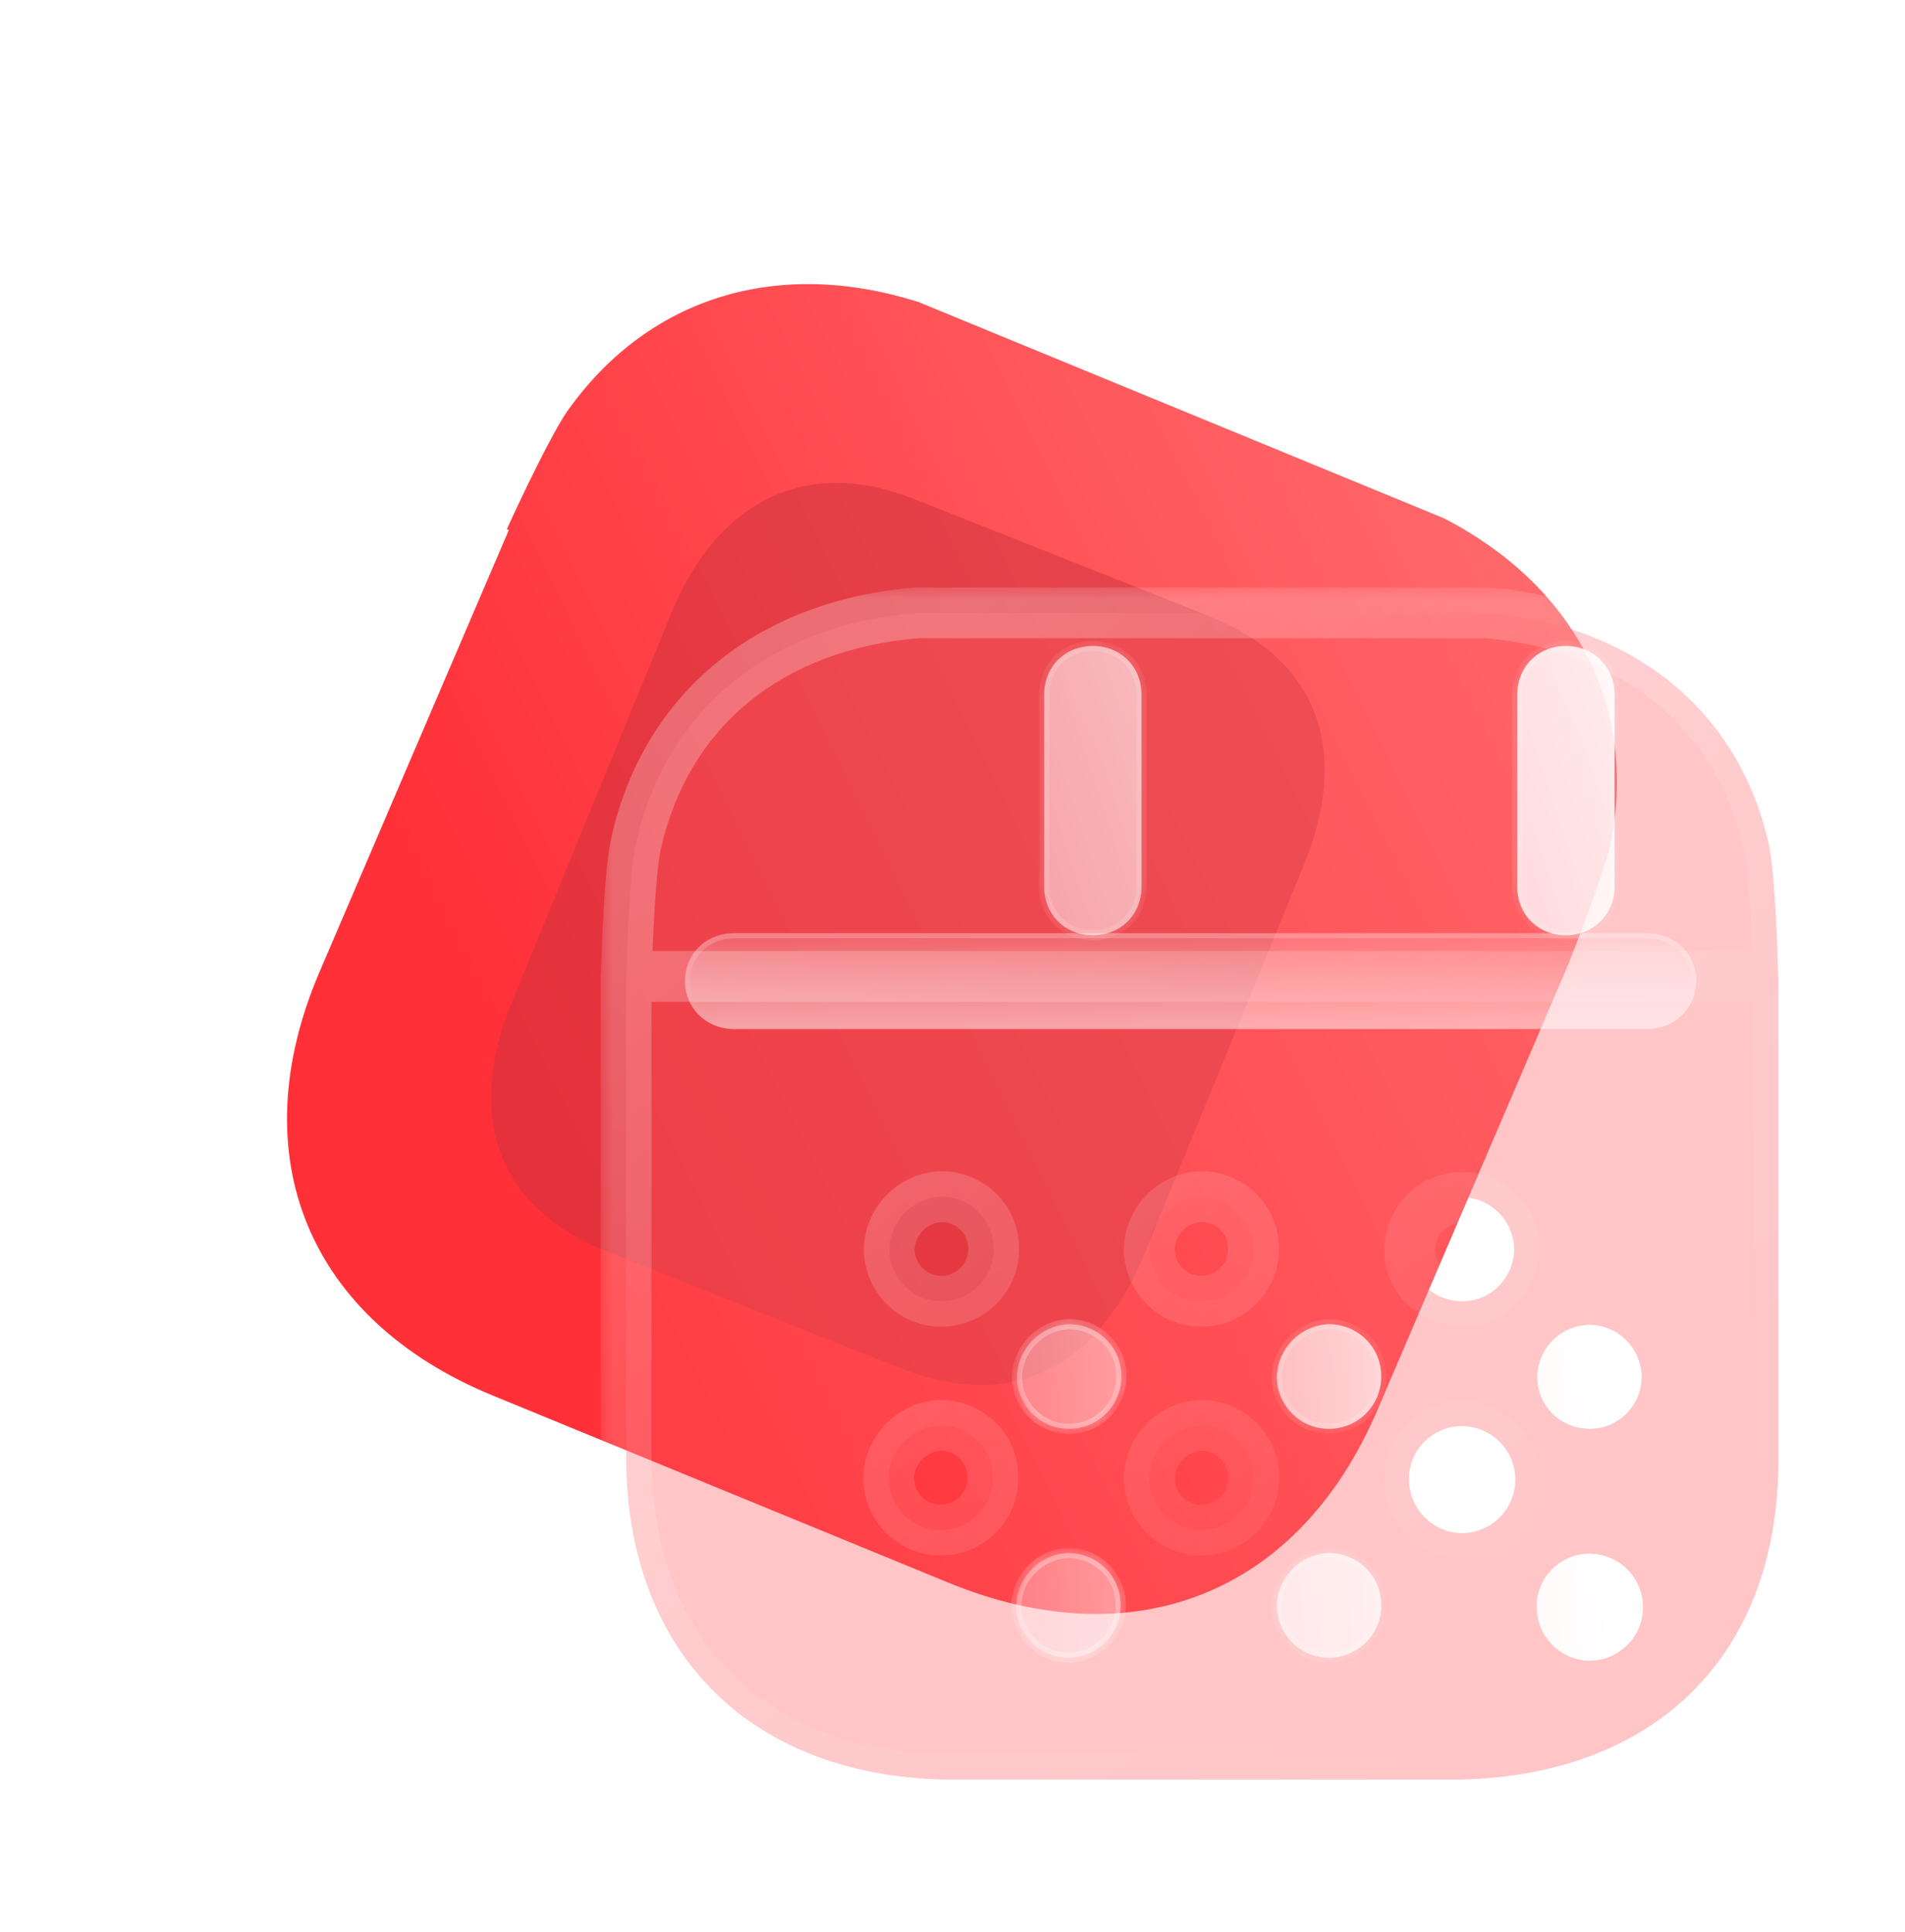
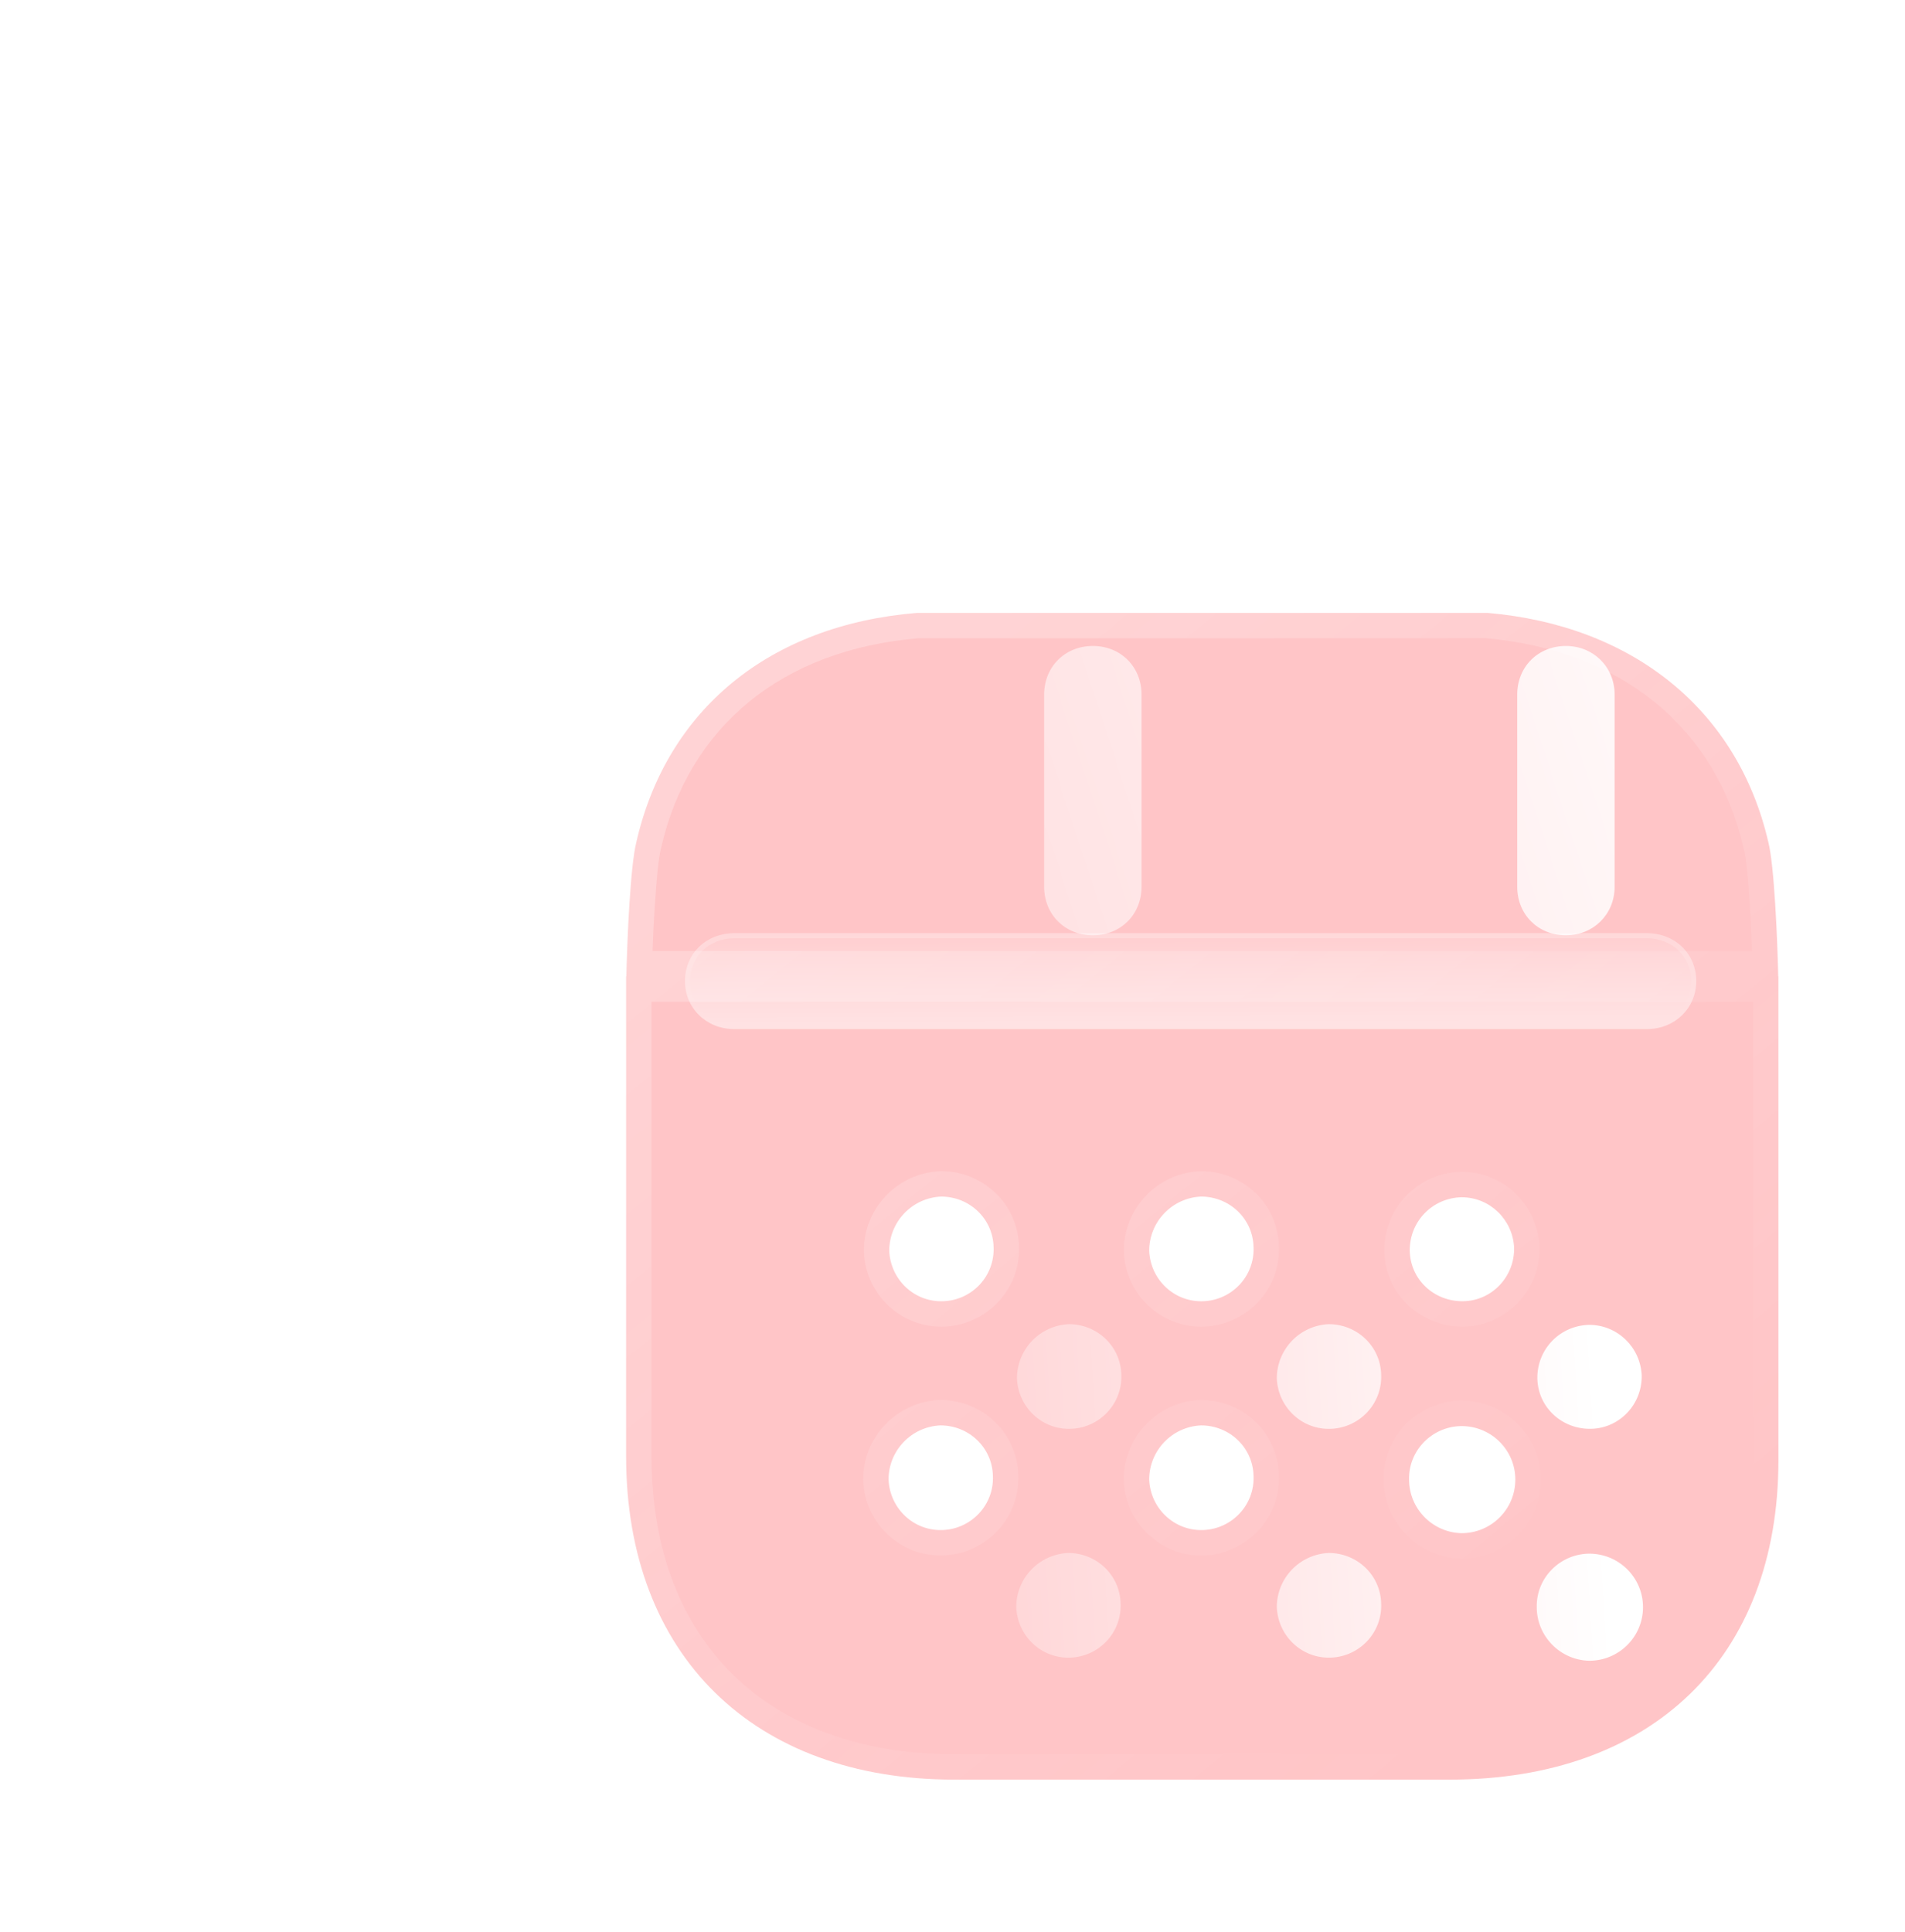
<svg xmlns="http://www.w3.org/2000/svg" width="72" height="73" viewBox="0 0 72 73" fill="none">
-   <path fill-rule="evenodd" clip-rule="evenodd" d="M21.512 15.44C20.95 16.184 19.739 18.714 19.156 19.999L19.231 20.03L12.077 36.727C9.087 43.704 11.661 49.877 18.626 52.737L35.83 59.801C42.861 62.689 49.081 60.232 52.051 53.301L59.312 36.357L59.307 36.355C59.847 35.003 60.781 32.516 60.917 31.657C61.835 26.603 59.478 22.126 54.582 19.589L34.726 11.418C29.416 9.729 24.561 11.214 21.512 15.44Z" fill="url(#paint0_linear_2672_10306)" />
  <g opacity="0.5" filter="url(#filter0_f_2672_10306)">
-     <path d="M45.705 23.286L34.57 18.862C30.531 17.257 27.142 18.852 25.365 23.187L19.346 37.867C17.54 42.273 18.878 45.68 22.917 47.285L34.052 51.709C38.156 53.34 41.455 51.775 43.261 47.37L49.28 32.689C51.057 28.355 49.809 24.917 45.705 23.286Z" fill="#CC313E" />
-   </g>
+     </g>
  <g filter="url(#filter1_b_2672_10306)">
    <mask id="path-3-outside-1_2672_10306" maskUnits="userSpaceOnUse" x="22.664" y="22.16" width="46" height="47" fill="black">
      <rect fill="white" x="22.664" y="22.16" width="46" height="47" />
      <path fill-rule="evenodd" clip-rule="evenodd" d="M24.049 31.83C23.824 32.723 23.704 35.498 23.673 36.896H67.209C67.178 35.496 67.058 32.699 66.836 31.83C65.689 26.852 61.745 23.638 56.223 23.16H34.662C29.092 23.614 25.196 26.806 24.049 31.83ZM23.664 36.897V55.031C23.664 62.557 28.493 67.25 36.07 67.25H54.786C62.436 67.25 67.216 62.653 67.216 55.176V36.897H23.664ZM33.609 47.268C33.657 48.361 34.565 49.221 35.665 49.171C36.74 49.126 37.601 48.221 37.553 47.123C37.529 46.053 36.645 45.217 35.569 45.217C34.47 45.267 33.609 46.172 33.609 47.268ZM43.434 47.268C43.482 48.361 44.39 49.221 45.49 49.171C46.565 49.126 47.426 48.221 47.378 47.123C47.354 46.053 46.47 45.217 45.394 45.217C44.295 45.267 43.434 46.172 43.434 47.268ZM53.256 55.912C53.256 57.008 54.14 57.913 55.24 57.937C56.363 57.937 57.272 57.032 57.272 55.912C57.272 54.795 56.363 53.89 55.24 53.89H55.216C54.116 53.913 53.232 54.816 53.256 55.912ZM45.49 57.818C44.39 57.867 43.482 57.008 43.434 55.912C43.434 54.816 44.295 53.913 45.394 53.864C46.47 53.864 47.354 54.7 47.378 55.771C47.426 56.867 46.565 57.772 45.49 57.818ZM35.639 57.818C34.539 57.867 33.631 57.008 33.583 55.912C33.583 54.816 34.443 53.913 35.543 53.864C36.619 53.864 37.503 54.7 37.527 55.771C37.575 56.867 36.714 57.772 35.639 57.818ZM55.242 45.243C54.142 45.267 53.282 46.148 53.282 47.244V47.268C53.306 48.361 54.214 49.195 55.313 49.171C56.389 49.15 57.249 48.244 57.226 47.149C57.178 46.098 56.317 45.243 55.242 45.243Z" />
    </mask>
    <path fill-rule="evenodd" clip-rule="evenodd" d="M24.049 31.83C23.824 32.723 23.704 35.498 23.673 36.896H67.209C67.178 35.496 67.058 32.699 66.836 31.83C65.689 26.852 61.745 23.638 56.223 23.16H34.662C29.092 23.614 25.196 26.806 24.049 31.83ZM23.664 36.897V55.031C23.664 62.557 28.493 67.25 36.07 67.25H54.786C62.436 67.25 67.216 62.653 67.216 55.176V36.897H23.664ZM33.609 47.268C33.657 48.361 34.565 49.221 35.665 49.171C36.74 49.126 37.601 48.221 37.553 47.123C37.529 46.053 36.645 45.217 35.569 45.217C34.47 45.267 33.609 46.172 33.609 47.268ZM43.434 47.268C43.482 48.361 44.39 49.221 45.49 49.171C46.565 49.126 47.426 48.221 47.378 47.123C47.354 46.053 46.47 45.217 45.394 45.217C44.295 45.267 43.434 46.172 43.434 47.268ZM53.256 55.912C53.256 57.008 54.14 57.913 55.24 57.937C56.363 57.937 57.272 57.032 57.272 55.912C57.272 54.795 56.363 53.89 55.24 53.89H55.216C54.116 53.913 53.232 54.816 53.256 55.912ZM45.49 57.818C44.39 57.867 43.482 57.008 43.434 55.912C43.434 54.816 44.295 53.913 45.394 53.864C46.47 53.864 47.354 54.7 47.378 55.771C47.426 56.867 46.565 57.772 45.49 57.818ZM35.639 57.818C34.539 57.867 33.631 57.008 33.583 55.912C33.583 54.816 34.443 53.913 35.543 53.864C36.619 53.864 37.503 54.7 37.527 55.771C37.575 56.867 36.714 57.772 35.639 57.818ZM55.242 45.243C54.142 45.267 53.282 46.148 53.282 47.244V47.268C53.306 48.361 54.214 49.195 55.313 49.171C56.389 49.15 57.249 48.244 57.226 47.149C57.178 46.098 56.317 45.243 55.242 45.243Z" fill="#FF5B5E" fill-opacity="0.35" />
    <path d="M23.673 36.896L22.714 36.875C22.708 37.133 22.806 37.383 22.987 37.568C23.168 37.752 23.415 37.856 23.673 37.856V36.896ZM24.049 31.83L24.98 32.064C24.981 32.057 24.983 32.05 24.985 32.044L24.049 31.83ZM67.209 36.896V37.856C67.467 37.856 67.715 37.752 67.895 37.568C68.076 37.383 68.174 37.133 68.169 36.875L67.209 36.896ZM66.836 31.83L65.9 32.045C65.902 32.053 65.904 32.06 65.906 32.068L66.836 31.83ZM56.223 23.16L56.306 22.203C56.278 22.201 56.251 22.2 56.223 22.2V23.16ZM34.662 23.16V22.2C34.636 22.2 34.61 22.201 34.584 22.203L34.662 23.16ZM23.664 36.897V35.937C23.134 35.937 22.704 36.367 22.704 36.897H23.664ZM67.216 36.897H68.176C68.176 36.367 67.746 35.937 67.216 35.937V36.897ZM35.665 49.171L35.624 48.212L35.621 48.212L35.665 49.171ZM33.609 47.268H32.649C32.649 47.282 32.649 47.296 32.65 47.31L33.609 47.268ZM37.553 47.123L36.593 47.144C36.593 47.151 36.594 47.157 36.594 47.164L37.553 47.123ZM35.569 45.217V44.257C35.555 44.257 35.54 44.257 35.526 44.258L35.569 45.217ZM45.49 49.171L45.449 48.212L45.446 48.212L45.49 49.171ZM43.434 47.268H42.474C42.474 47.282 42.474 47.296 42.475 47.31L43.434 47.268ZM47.378 47.123L46.418 47.144C46.419 47.151 46.419 47.157 46.419 47.164L47.378 47.123ZM45.394 45.217V44.257C45.38 44.257 45.365 44.257 45.35 44.258L45.394 45.217ZM55.24 57.937L55.219 58.896C55.226 58.897 55.233 58.897 55.24 58.897V57.937ZM53.256 55.912H54.216C54.216 55.905 54.216 55.898 54.216 55.891L53.256 55.912ZM55.216 53.89V52.93C55.209 52.93 55.202 52.93 55.195 52.93L55.216 53.89ZM43.434 55.912H42.474C42.474 55.926 42.474 55.94 42.475 55.954L43.434 55.912ZM45.49 57.818L45.449 56.858L45.446 56.858L45.49 57.818ZM45.394 53.864V52.904C45.38 52.904 45.365 52.904 45.35 52.904L45.394 53.864ZM47.378 55.771L46.418 55.793C46.419 55.8 46.419 55.806 46.419 55.813L47.378 55.771ZM33.583 55.912H32.623C32.623 55.926 32.623 55.94 32.624 55.954L33.583 55.912ZM35.639 57.818L35.598 56.858L35.595 56.858L35.639 57.818ZM35.543 53.864V52.904C35.528 52.904 35.514 52.904 35.499 52.904L35.543 53.864ZM37.527 55.771L36.567 55.793C36.567 55.8 36.568 55.806 36.568 55.813L37.527 55.771ZM55.242 45.243V44.283C55.235 44.283 55.228 44.283 55.221 44.283L55.242 45.243ZM53.282 47.268H52.322C52.322 47.275 52.322 47.282 52.322 47.289L53.282 47.268ZM55.313 49.171L55.294 48.211L55.293 48.211L55.313 49.171ZM57.226 47.149L58.185 47.128C58.185 47.12 58.185 47.113 58.185 47.105L57.226 47.149ZM24.633 36.918C24.648 36.229 24.686 35.199 24.747 34.234C24.81 33.233 24.893 32.409 24.98 32.064L23.118 31.596C22.98 32.144 22.891 33.154 22.83 34.113C22.767 35.109 22.729 36.166 22.714 36.875L24.633 36.918ZM67.209 35.936H23.673V37.856H67.209V35.936ZM65.906 32.068C65.99 32.398 66.073 33.218 66.136 34.224C66.197 35.191 66.234 36.227 66.249 36.918L68.169 36.875C68.153 36.165 68.115 35.102 68.052 34.104C67.992 33.144 67.904 32.131 67.766 31.592L65.906 32.068ZM56.14 24.116C61.296 24.563 64.857 27.519 65.9 32.045L67.772 31.614C66.52 26.184 62.193 22.714 56.306 22.203L56.14 24.116ZM34.662 24.119H56.223V22.2H34.662V24.119ZM24.985 32.044C26.029 27.472 29.542 24.541 34.74 24.116L34.584 22.203C28.643 22.688 24.363 26.141 23.113 31.616L24.985 32.044ZM24.624 55.031V36.897H22.704V55.031H24.624ZM36.07 66.29C32.481 66.29 29.639 65.182 27.698 63.278C25.759 61.375 24.624 58.584 24.624 55.031H22.704C22.704 59.004 23.983 62.322 26.353 64.648C28.721 66.972 32.082 68.21 36.07 68.21V66.29ZM54.786 66.29H36.07V68.21H54.786V66.29ZM66.256 55.176C66.256 58.705 65.133 61.456 63.202 63.327C61.267 65.201 58.419 66.29 54.786 66.29V68.21C58.803 68.21 62.17 67 64.538 64.706C66.909 62.409 68.176 59.124 68.176 55.176H66.256ZM66.256 36.897V55.176H68.176V36.897H66.256ZM23.664 37.857H67.216V35.937H23.664V37.857ZM35.621 48.212C35.069 48.237 34.593 47.806 34.568 47.226L32.65 47.31C32.72 48.916 34.061 50.205 35.708 50.13L35.621 48.212ZM36.594 47.164C36.618 47.72 36.182 48.188 35.624 48.212L35.705 50.13C37.298 50.063 38.584 48.721 38.512 47.081L36.594 47.164ZM35.569 46.177C36.144 46.177 36.582 46.617 36.593 47.144L38.513 47.101C38.477 45.49 37.146 44.257 35.569 44.257V46.177ZM34.569 47.268C34.569 46.684 35.027 46.203 35.613 46.176L35.526 44.258C33.912 44.331 32.649 45.66 32.649 47.268H34.569ZM45.446 48.212C44.894 48.237 44.419 47.806 44.393 47.226L42.475 47.31C42.545 48.916 43.886 50.205 45.533 50.13L45.446 48.212ZM46.419 47.164C46.443 47.72 46.007 48.188 45.449 48.212L45.53 50.13C47.123 50.063 48.409 48.721 48.337 47.081L46.419 47.164ZM45.394 46.177C45.968 46.177 46.407 46.617 46.418 47.144L48.338 47.101C48.302 45.49 46.971 44.257 45.394 44.257V46.177ZM44.394 47.268C44.394 46.684 44.852 46.203 45.438 46.176L45.35 44.258C43.737 44.331 42.474 45.66 42.474 47.268H44.394ZM55.261 56.977C54.682 56.964 54.216 56.485 54.216 55.912H52.296C52.296 57.53 53.598 58.861 55.219 58.896L55.261 56.977ZM56.312 55.912C56.312 56.498 55.836 56.977 55.24 56.977V58.897C56.89 58.897 58.232 57.565 58.232 55.912H56.312ZM55.24 54.85C55.837 54.85 56.312 55.329 56.312 55.912H58.232C58.232 54.261 56.889 52.93 55.24 52.93V54.85ZM55.216 54.85H55.24V52.93H55.216V54.85ZM54.216 55.891C54.203 55.34 54.653 54.862 55.237 54.849L55.195 52.93C53.58 52.965 52.26 54.293 52.296 55.933L54.216 55.891ZM42.475 55.954C42.545 57.562 43.886 58.852 45.533 58.776L45.446 56.858C44.895 56.884 44.419 56.453 44.393 55.87L42.475 55.954ZM45.35 52.904C43.738 52.978 42.474 54.303 42.474 55.912H44.394C44.394 55.33 44.851 54.849 45.438 54.822L45.35 52.904ZM48.338 55.75C48.302 54.137 46.972 52.904 45.394 52.904V54.824C45.968 54.824 46.407 55.262 46.418 55.793L48.338 55.75ZM45.53 58.777C47.123 58.71 48.409 57.369 48.337 55.73L46.419 55.813C46.443 56.365 46.008 56.835 45.449 56.858L45.53 58.777ZM32.624 55.954C32.694 57.562 34.034 58.852 35.682 58.776L35.595 56.858C35.044 56.884 34.567 56.453 34.542 55.87L32.624 55.954ZM35.499 52.904C33.887 52.978 32.623 54.303 32.623 55.912H34.543C34.543 55.33 34.999 54.849 35.587 54.822L35.499 52.904ZM38.487 55.75C38.451 54.137 37.121 52.904 35.543 52.904V54.824C36.117 54.824 36.555 55.262 36.567 55.793L38.487 55.75ZM35.679 58.777C37.272 58.71 38.557 57.369 38.486 55.73L36.568 55.813C36.592 56.365 36.157 56.835 35.598 56.858L35.679 58.777ZM54.242 47.244C54.242 46.67 54.685 46.215 55.262 46.203L55.221 44.283C53.599 44.319 52.322 45.626 52.322 47.244H54.242ZM54.242 47.268V47.244H52.322V47.268H54.242ZM55.293 48.211C54.697 48.224 54.253 47.785 54.241 47.247L52.322 47.289C52.358 48.937 53.73 50.166 55.334 50.131L55.293 48.211ZM56.266 47.17C56.278 47.746 55.828 48.201 55.294 48.211L55.333 50.131C56.95 50.099 58.221 48.743 58.185 47.128L56.266 47.17ZM55.242 46.203C55.79 46.203 56.242 46.641 56.267 47.192L58.185 47.105C58.114 45.556 56.844 44.283 55.242 44.283V46.203Z" fill="url(#paint1_linear_2672_10306)" mask="url(#path-3-outside-1_2672_10306)" />
  </g>
  <g filter="url(#filter2_bd_2672_10306)">
    <mask id="path-5-inside-2_2672_10306" fill="white">
-       <path fill-rule="evenodd" clip-rule="evenodd" d="M38.345 28.71C38.345 29.76 37.556 30.544 36.505 30.544C35.453 30.544 34.664 29.76 34.664 28.71V21.447C34.664 20.396 35.453 19.61 36.505 19.61C37.556 19.61 38.345 20.396 38.345 21.447V28.71ZM56.225 28.71C56.225 29.76 55.413 30.544 54.385 30.544C53.333 30.544 52.544 29.76 52.544 28.71V21.447C52.544 20.396 53.333 19.61 54.385 19.61C55.413 19.61 56.225 20.396 56.225 21.447V28.71Z" />
-     </mask>
+       </mask>
    <path fill-rule="evenodd" clip-rule="evenodd" d="M38.345 28.71C38.345 29.76 37.556 30.544 36.505 30.544C35.453 30.544 34.664 29.76 34.664 28.71V21.447C34.664 20.396 35.453 19.61 36.505 19.61C37.556 19.61 38.345 20.396 38.345 21.447V28.71ZM56.225 28.71C56.225 29.76 55.413 30.544 54.385 30.544C53.333 30.544 52.544 29.76 52.544 28.71V21.447C52.544 20.396 53.333 19.61 54.385 19.61C55.413 19.61 56.225 20.396 56.225 21.447V28.71Z" fill="url(#paint2_linear_2672_10306)" />
    <path d="M36.505 30.736C37.662 30.736 38.537 29.867 38.537 28.71H38.153C38.153 29.653 37.451 30.352 36.505 30.352V30.736ZM34.472 28.71C34.472 29.867 35.348 30.736 36.505 30.736V30.352C35.558 30.352 34.856 29.653 34.856 28.71H34.472ZM34.472 21.447V28.71H34.856V21.447H34.472ZM36.505 19.419C35.347 19.419 34.472 20.29 34.472 21.447H34.856C34.856 20.503 35.558 19.802 36.505 19.802V19.419ZM38.537 21.447C38.537 20.29 37.662 19.419 36.505 19.419V19.802C37.451 19.802 38.153 20.503 38.153 21.447H38.537ZM38.537 28.71V21.447H38.153V28.71H38.537ZM54.385 30.736C55.516 30.736 56.417 29.869 56.417 28.71H56.033C56.033 29.651 55.309 30.352 54.385 30.352V30.736ZM52.352 28.71C52.352 29.867 53.228 30.736 54.385 30.736V30.352C53.438 30.352 52.736 29.653 52.736 28.71H52.352ZM52.352 21.447V28.71H52.736V21.447H52.352ZM54.385 19.419C53.227 19.419 52.352 20.29 52.352 21.447H52.736C52.736 20.503 53.438 19.802 54.385 19.802V19.419ZM56.417 21.447C56.417 20.288 55.516 19.419 54.385 19.419V19.802C55.309 19.802 56.033 20.505 56.033 21.447H56.417ZM56.417 28.71V21.447H56.033V28.71H56.417Z" fill="url(#paint3_linear_2672_10306)" mask="url(#path-5-inside-2_2672_10306)" />
  </g>
  <g filter="url(#filter3_bd_2672_10306)">
    <mask id="path-7-inside-3_2672_10306" fill="white">
-       <path fill-rule="evenodd" clip-rule="evenodd" d="M33.636 47.289C33.683 48.383 34.592 49.243 35.691 49.193C36.767 49.147 37.627 48.242 37.58 47.144C37.556 46.075 36.671 45.239 35.596 45.239C34.496 45.289 33.636 46.194 33.636 47.289ZM43.457 47.289C43.505 48.383 44.413 49.243 45.513 49.193C46.588 49.147 47.449 48.242 47.401 47.144C47.377 46.075 46.493 45.239 45.417 45.239C44.317 45.289 43.457 46.194 43.457 47.289ZM53.282 55.933C53.282 57.029 54.167 57.934 55.266 57.958C56.39 57.958 57.298 57.053 57.298 55.933C57.298 54.816 56.39 53.911 55.266 53.911H55.242C54.143 53.935 53.258 54.838 53.282 55.933ZM45.513 57.839C44.413 57.889 43.505 57.029 43.457 55.934C43.457 54.838 44.317 53.935 45.417 53.885C46.493 53.885 47.377 54.721 47.401 55.793C47.449 56.889 46.588 57.794 45.513 57.839ZM35.665 57.839C34.566 57.889 33.657 57.029 33.609 55.934C33.609 54.838 34.47 53.935 35.569 53.885C36.645 53.885 37.529 54.721 37.553 55.793C37.601 56.889 36.741 57.794 35.665 57.839ZM55.264 45.265C54.165 45.289 53.304 46.17 53.304 47.266V47.289C53.328 48.383 54.237 49.217 55.336 49.193C56.412 49.171 57.272 48.266 57.248 47.17C57.201 46.12 56.34 45.265 55.264 45.265Z" />
-     </mask>
+       </mask>
    <path fill-rule="evenodd" clip-rule="evenodd" d="M33.636 47.289C33.683 48.383 34.592 49.243 35.691 49.193C36.767 49.147 37.627 48.242 37.58 47.144C37.556 46.075 36.671 45.239 35.596 45.239C34.496 45.289 33.636 46.194 33.636 47.289ZM43.457 47.289C43.505 48.383 44.413 49.243 45.513 49.193C46.588 49.147 47.449 48.242 47.401 47.144C47.377 46.075 46.493 45.239 45.417 45.239C44.317 45.289 43.457 46.194 43.457 47.289ZM53.282 55.933C53.282 57.029 54.167 57.934 55.266 57.958C56.39 57.958 57.298 57.053 57.298 55.933C57.298 54.816 56.39 53.911 55.266 53.911H55.242C54.143 53.935 53.258 54.838 53.282 55.933ZM45.513 57.839C44.413 57.889 43.505 57.029 43.457 55.934C43.457 54.838 44.317 53.935 45.417 53.885C46.493 53.885 47.377 54.721 47.401 55.793C47.449 56.889 46.588 57.794 45.513 57.839ZM35.665 57.839C34.566 57.889 33.657 57.029 33.609 55.934C33.609 54.838 34.47 53.935 35.569 53.885C36.645 53.885 37.529 54.721 37.553 55.793C37.601 56.889 36.741 57.794 35.665 57.839ZM55.264 45.265C54.165 45.289 53.304 46.17 53.304 47.266V47.289C53.328 48.383 54.237 49.217 55.336 49.193C56.412 49.171 57.272 48.266 57.248 47.17C57.201 46.12 56.34 45.265 55.264 45.265Z" fill="url(#paint4_linear_2672_10306)" />
-     <path d="M35.691 49.193L35.683 49.001L35.683 49.001L35.691 49.193ZM33.636 47.289H33.443L33.444 47.298L33.636 47.289ZM37.58 47.144L37.388 47.148L37.388 47.153L37.58 47.144ZM35.596 45.239V45.046L35.587 45.047L35.596 45.239ZM45.513 49.193L45.505 49.001L45.504 49.001L45.513 49.193ZM43.457 47.289H43.265L43.265 47.298L43.457 47.289ZM47.401 47.144L47.209 47.148L47.209 47.153L47.401 47.144ZM45.417 45.239V45.046L45.408 45.047L45.417 45.239ZM55.266 57.958L55.262 58.15H55.266V57.958ZM53.282 55.933H53.474L53.474 55.929L53.282 55.933ZM55.242 53.911V53.719L55.238 53.719L55.242 53.911ZM43.457 55.934H43.265L43.265 55.942L43.457 55.934ZM45.513 57.839L45.505 57.647L45.504 57.647L45.513 57.839ZM45.417 53.885V53.693L45.408 53.693L45.417 53.885ZM47.401 55.793L47.209 55.797L47.209 55.801L47.401 55.793ZM33.609 55.934H33.417L33.418 55.942L33.609 55.934ZM35.665 57.839L35.657 57.647L35.656 57.647L35.665 57.839ZM35.569 53.885V53.693L35.561 53.693L35.569 53.885ZM37.553 55.793L37.361 55.797L37.362 55.801L37.553 55.793ZM55.264 45.265V45.073L55.26 45.073L55.264 45.265ZM53.304 47.289H53.112L53.112 47.294L53.304 47.289ZM55.336 49.193L55.332 49.001L55.332 49.001L55.336 49.193ZM57.248 47.17L57.441 47.166L57.44 47.162L57.248 47.17ZM35.683 49.001C34.693 49.046 33.871 48.272 33.827 47.281L33.444 47.298C33.496 48.494 34.491 49.439 35.7 49.384L35.683 49.001ZM37.388 47.153C37.431 48.142 36.655 48.96 35.683 49.001L35.699 49.384C36.879 49.335 37.824 48.342 37.772 47.136L37.388 47.153ZM35.596 45.431C36.571 45.431 37.366 46.187 37.388 47.148L37.772 47.14C37.745 45.962 36.772 45.047 35.596 45.047V45.431ZM33.828 47.289C33.828 46.296 34.608 45.476 35.604 45.43L35.587 45.047C34.385 45.102 33.444 46.091 33.444 47.289H33.828ZM45.504 49.001C44.514 49.046 43.692 48.272 43.649 47.281L43.265 47.298C43.317 48.494 44.312 49.439 45.521 49.384L45.504 49.001ZM47.209 47.153C47.252 48.142 46.477 48.96 45.505 49.001L45.521 49.384C46.7 49.335 47.645 48.342 47.593 47.136L47.209 47.153ZM45.417 45.431C46.392 45.431 47.188 46.187 47.209 47.148L47.593 47.14C47.567 45.962 46.593 45.047 45.417 45.047V45.431ZM43.649 47.289C43.649 46.296 44.429 45.476 45.426 45.43L45.408 45.047C44.206 45.102 43.265 46.091 43.265 47.289H43.649ZM55.27 57.766C54.275 57.745 53.474 56.925 53.474 55.933H53.09C53.09 57.134 54.058 58.124 55.262 58.15L55.27 57.766ZM57.106 55.933C57.106 56.946 56.284 57.766 55.266 57.766V58.15C56.495 58.15 57.49 57.16 57.49 55.933H57.106ZM55.266 54.103C56.285 54.103 57.106 54.923 57.106 55.933H57.49C57.49 54.709 56.495 53.719 55.266 53.719V54.103ZM55.242 54.103H55.266V53.719H55.242V54.103ZM53.474 55.929C53.453 54.942 54.25 54.125 55.247 54.103L55.238 53.719C54.035 53.745 53.064 54.733 53.09 55.938L53.474 55.929ZM43.265 55.942C43.317 57.14 44.312 58.086 45.521 58.031L45.504 57.647C44.514 57.692 43.692 56.919 43.649 55.925L43.265 55.942ZM45.408 53.693C44.206 53.748 43.265 54.735 43.265 55.934H43.649C43.649 54.941 44.429 54.122 45.426 54.077L45.408 53.693ZM47.593 55.789C47.567 54.609 46.593 53.693 45.417 53.693V54.077C46.392 54.077 47.188 54.834 47.209 55.797L47.593 55.789ZM45.521 58.031C46.7 57.981 47.645 56.989 47.593 55.785L47.209 55.801C47.252 56.788 46.477 57.606 45.505 57.647L45.521 58.031ZM33.418 55.942C33.47 57.14 34.465 58.086 35.674 58.031L35.656 57.647C34.666 57.692 33.844 56.919 33.801 55.925L33.418 55.942ZM35.561 53.693C34.359 53.748 33.417 54.735 33.417 55.934H33.801C33.801 54.941 34.581 54.122 35.578 54.077L35.561 53.693ZM37.745 55.789C37.719 54.609 36.745 53.693 35.569 53.693V54.077C36.545 54.077 37.34 54.834 37.361 55.797L37.745 55.789ZM35.673 58.031C36.852 57.981 37.798 56.989 37.745 55.785L37.362 55.801C37.405 56.788 36.629 57.606 35.657 57.647L35.673 58.031ZM53.496 47.266C53.496 46.274 54.273 45.478 55.269 45.457L55.26 45.073C54.056 45.099 53.112 46.066 53.112 47.266H53.496ZM53.496 47.289V47.266H53.112V47.289H53.496ZM55.332 49.001C54.333 49.022 53.518 48.267 53.496 47.285L53.112 47.294C53.139 48.498 54.14 49.411 55.34 49.385L55.332 49.001ZM57.056 47.175C57.078 48.166 56.3 48.981 55.332 49.001L55.34 49.385C56.524 49.361 57.467 48.366 57.44 47.166L57.056 47.175ZM55.264 45.457C56.235 45.457 57.013 46.228 57.057 47.179L57.44 47.162C57.388 46.011 56.446 45.073 55.264 45.073V45.457Z" fill="url(#paint5_linear_2672_10306)" fill-opacity="0.5" mask="url(#path-7-inside-3_2672_10306)" />
+     <path d="M35.691 49.193L35.683 49.001L35.683 49.001L35.691 49.193ZM33.636 47.289H33.443L33.444 47.298L33.636 47.289ZM37.58 47.144L37.388 47.148L37.388 47.153L37.58 47.144ZM35.596 45.239V45.046L35.587 45.047L35.596 45.239ZM45.513 49.193L45.505 49.001L45.504 49.001L45.513 49.193ZM43.457 47.289H43.265L43.265 47.298L43.457 47.289ZM47.401 47.144L47.209 47.148L47.209 47.153L47.401 47.144ZM45.417 45.239V45.046L45.408 45.047L45.417 45.239ZM55.266 57.958L55.262 58.15H55.266V57.958ZM53.282 55.933H53.474L53.474 55.929L53.282 55.933ZM55.242 53.911V53.719L55.238 53.719L55.242 53.911ZM43.457 55.934H43.265L43.265 55.942L43.457 55.934ZM45.513 57.839L45.505 57.647L45.504 57.647L45.513 57.839ZM45.417 53.885V53.693L45.408 53.693L45.417 53.885ZM47.401 55.793L47.209 55.797L47.209 55.801L47.401 55.793ZM33.609 55.934H33.417L33.418 55.942L33.609 55.934ZM35.665 57.839L35.657 57.647L35.656 57.647L35.665 57.839ZM35.569 53.885V53.693L35.561 53.693L35.569 53.885ZM37.553 55.793L37.361 55.797L37.362 55.801L37.553 55.793ZM55.264 45.265V45.073L55.26 45.073L55.264 45.265ZM53.304 47.289H53.112L53.112 47.294L53.304 47.289ZM55.336 49.193L55.332 49.001L55.332 49.001L55.336 49.193ZM57.248 47.17L57.441 47.166L57.44 47.162L57.248 47.17ZM35.683 49.001C34.693 49.046 33.871 48.272 33.827 47.281L33.444 47.298C33.496 48.494 34.491 49.439 35.7 49.384L35.683 49.001ZM37.388 47.153C37.431 48.142 36.655 48.96 35.683 49.001L35.699 49.384C36.879 49.335 37.824 48.342 37.772 47.136L37.388 47.153ZM35.596 45.431C36.571 45.431 37.366 46.187 37.388 47.148L37.772 47.14C37.745 45.962 36.772 45.047 35.596 45.047V45.431ZM33.828 47.289C33.828 46.296 34.608 45.476 35.604 45.43L35.587 45.047C34.385 45.102 33.444 46.091 33.444 47.289H33.828ZM45.504 49.001C44.514 49.046 43.692 48.272 43.649 47.281L43.265 47.298C43.317 48.494 44.312 49.439 45.521 49.384L45.504 49.001ZM47.209 47.153C47.252 48.142 46.477 48.96 45.505 49.001L45.521 49.384C46.7 49.335 47.645 48.342 47.593 47.136L47.209 47.153ZM45.417 45.431C46.392 45.431 47.188 46.187 47.209 47.148L47.593 47.14C47.567 45.962 46.593 45.047 45.417 45.047V45.431ZM43.649 47.289C43.649 46.296 44.429 45.476 45.426 45.43L45.408 45.047C44.206 45.102 43.265 46.091 43.265 47.289H43.649ZM55.27 57.766C54.275 57.745 53.474 56.925 53.474 55.933H53.09C53.09 57.134 54.058 58.124 55.262 58.15L55.27 57.766ZM57.106 55.933C57.106 56.946 56.284 57.766 55.266 57.766V58.15C56.495 58.15 57.49 57.16 57.49 55.933H57.106ZM55.266 54.103C56.285 54.103 57.106 54.923 57.106 55.933H57.49C57.49 54.709 56.495 53.719 55.266 53.719V54.103ZM55.242 54.103H55.266V53.719H55.242V54.103ZM53.474 55.929C53.453 54.942 54.25 54.125 55.247 54.103L55.238 53.719C54.035 53.745 53.064 54.733 53.09 55.938L53.474 55.929ZM43.265 55.942C43.317 57.14 44.312 58.086 45.521 58.031L45.504 57.647C44.514 57.692 43.692 56.919 43.649 55.925L43.265 55.942ZM45.408 53.693C44.206 53.748 43.265 54.735 43.265 55.934H43.649C43.649 54.941 44.429 54.122 45.426 54.077L45.408 53.693ZM47.593 55.789C47.567 54.609 46.593 53.693 45.417 53.693V54.077C46.392 54.077 47.188 54.834 47.209 55.797L47.593 55.789ZM45.521 58.031C46.7 57.981 47.645 56.989 47.593 55.785L47.209 55.801C47.252 56.788 46.477 57.606 45.505 57.647L45.521 58.031ZM33.418 55.942C33.47 57.14 34.465 58.086 35.674 58.031L35.656 57.647L33.418 55.942ZM35.561 53.693C34.359 53.748 33.417 54.735 33.417 55.934H33.801C33.801 54.941 34.581 54.122 35.578 54.077L35.561 53.693ZM37.745 55.789C37.719 54.609 36.745 53.693 35.569 53.693V54.077C36.545 54.077 37.34 54.834 37.361 55.797L37.745 55.789ZM35.673 58.031C36.852 57.981 37.798 56.989 37.745 55.785L37.362 55.801C37.405 56.788 36.629 57.606 35.657 57.647L35.673 58.031ZM53.496 47.266C53.496 46.274 54.273 45.478 55.269 45.457L55.26 45.073C54.056 45.099 53.112 46.066 53.112 47.266H53.496ZM53.496 47.289V47.266H53.112V47.289H53.496ZM55.332 49.001C54.333 49.022 53.518 48.267 53.496 47.285L53.112 47.294C53.139 48.498 54.14 49.411 55.34 49.385L55.332 49.001ZM57.056 47.175C57.078 48.166 56.3 48.981 55.332 49.001L55.34 49.385C56.524 49.361 57.467 48.366 57.44 47.166L57.056 47.175ZM55.264 45.457C56.235 45.457 57.013 46.228 57.057 47.179L57.44 47.162C57.388 46.011 56.446 45.073 55.264 45.073V45.457Z" fill="url(#paint5_linear_2672_10306)" fill-opacity="0.5" mask="url(#path-7-inside-3_2672_10306)" />
  </g>
  <g opacity="0.5" filter="url(#filter4_b_2672_10306)">
    <path d="M25.89 37.076C25.89 38.088 26.686 38.888 27.753 38.888L62.244 38.888C63.311 38.888 64.109 38.088 64.109 37.076C64.109 36.04 63.311 35.264 62.244 35.264L27.753 35.264C26.686 35.264 25.89 36.04 25.89 37.076Z" fill="url(#paint6_linear_2672_10306)" />
    <path d="M27.753 38.792C26.738 38.792 25.986 38.033 25.986 37.076C25.986 36.096 26.737 35.36 27.753 35.36L62.244 35.36C63.261 35.36 64.013 36.096 64.013 37.076C64.013 38.033 63.26 38.792 62.244 38.792L27.753 38.792Z" stroke="url(#paint7_linear_2672_10306)" stroke-opacity="0.5" stroke-width="0.192" />
  </g>
  <defs>
    <filter id="filter0_f_2672_10306" x="0.319" y="0.011" width="67.988" height="70.569" filterUnits="userSpaceOnUse" color-interpolation-filters="sRGB">
      <feFlood flood-opacity="0" result="BackgroundImageFix" />
      <feBlend mode="normal" in="SourceGraphic" in2="BackgroundImageFix" result="shape" />
      <feGaussianBlur stdDeviation="9.12" result="effect1_foregroundBlur_2672_10306" />
    </filter>
    <filter id="filter1_b_2672_10306" x="-0.337" y="-0.84" width="91.553" height="92.09" filterUnits="userSpaceOnUse" color-interpolation-filters="sRGB">
      <feFlood flood-opacity="0" result="BackgroundImageFix" />
      <feGaussianBlur in="BackgroundImageFix" stdDeviation="11.52" />
      <feComposite in2="SourceAlpha" operator="in" result="effect1_backgroundBlur_2672_10306" />
      <feBlend mode="normal" in="SourceGraphic" in2="effect1_backgroundBlur_2672_10306" result="shape" />
    </filter>
    <filter id="filter2_bd_2672_10306" x="20.264" y="5.21" width="50.362" height="39.733" filterUnits="userSpaceOnUse" color-interpolation-filters="sRGB">
      <feFlood flood-opacity="0" result="BackgroundImageFix" />
      <feGaussianBlur in="BackgroundImageFix" stdDeviation="7.2" />
      <feComposite in2="SourceAlpha" operator="in" result="effect1_backgroundBlur_2672_10306" />
      <feColorMatrix in="SourceAlpha" type="matrix" values="0 0 0 0 0 0 0 0 0 0 0 0 0 0 0 0 0 0 127 0" result="hardAlpha" />
      <feOffset dx="4.8" dy="4.8" />
      <feGaussianBlur stdDeviation="4.8" />
      <feColorMatrix type="matrix" values="0 0 0 0 1 0 0 0 0 0.537 0 0 0 0 0.161 0 0 0 0.2 0" />
      <feBlend mode="normal" in2="effect1_backgroundBlur_2672_10306" result="effect2_dropShadow_2672_10306" />
      <feBlend mode="normal" in="SourceGraphic" in2="effect2_dropShadow_2672_10306" result="shape" />
    </filter>
    <filter id="filter3_bd_2672_10306" x="19.209" y="30.839" width="52.487" height="41.52" filterUnits="userSpaceOnUse" color-interpolation-filters="sRGB">
      <feFlood flood-opacity="0" result="BackgroundImageFix" />
      <feGaussianBlur in="BackgroundImageFix" stdDeviation="7.2" />
      <feComposite in2="SourceAlpha" operator="in" result="effect1_backgroundBlur_2672_10306" />
      <feColorMatrix in="SourceAlpha" type="matrix" values="0 0 0 0 0 0 0 0 0 0 0 0 0 0 0 0 0 0 127 0" result="hardAlpha" />
      <feOffset dx="4.8" dy="4.8" />
      <feGaussianBlur stdDeviation="4.8" />
      <feColorMatrix type="matrix" values="0 0 0 0 1 0 0 0 0 0.525 0 0 0 0 0.137 0 0 0 0.5 0" />
      <feBlend mode="normal" in2="effect1_backgroundBlur_2672_10306" result="effect2_dropShadow_2672_10306" />
      <feBlend mode="normal" in="SourceGraphic" in2="effect2_dropShadow_2672_10306" result="shape" />
    </filter>
    <filter id="filter4_b_2672_10306" x="11.491" y="20.864" width="67.019" height="32.424" filterUnits="userSpaceOnUse" color-interpolation-filters="sRGB">
      <feFlood flood-opacity="0" result="BackgroundImageFix" />
      <feGaussianBlur in="BackgroundImageFix" stdDeviation="7.2" />
      <feComposite in2="SourceAlpha" operator="in" result="effect1_backgroundBlur_2672_10306" />
      <feBlend mode="normal" in="SourceGraphic" in2="effect1_backgroundBlur_2672_10306" result="shape" />
    </filter>
    <linearGradient id="paint0_linear_2672_10306" x1="64.68" y1="23.759" x2="21.64" y2="44.845" gradientUnits="userSpaceOnUse">
      <stop stop-color="#FF7072" />
      <stop offset="1" stop-color="#FF3038" />
    </linearGradient>
    <linearGradient id="paint1_linear_2672_10306" x1="30.597" y1="28.296" x2="58.793" y2="62.791" gradientUnits="userSpaceOnUse">
      <stop stop-color="white" stop-opacity="0.25" />
      <stop offset="1" stop-color="white" stop-opacity="0" />
    </linearGradient>
    <linearGradient id="paint2_linear_2672_10306" x1="59.661" y1="4.333" x2="10.457" y2="20.479" gradientUnits="userSpaceOnUse">
      <stop stop-color="white" />
      <stop offset="1" stop-color="white" stop-opacity="0.2" />
    </linearGradient>
    <linearGradient id="paint3_linear_2672_10306" x1="54.333" y1="21.264" x2="63.065" y2="24.591" gradientUnits="userSpaceOnUse">
      <stop stop-color="white" stop-opacity="0.25" />
      <stop offset="1" stop-color="white" stop-opacity="0" />
    </linearGradient>
    <linearGradient id="paint4_linear_2672_10306" x1="55.619" y1="47.535" x2="29.301" y2="49.133" gradientUnits="userSpaceOnUse">
      <stop stop-color="white" />
      <stop offset="1" stop-color="white" stop-opacity="0.2" />
    </linearGradient>
    <linearGradient id="paint5_linear_2672_10306" x1="36.161" y1="49.505" x2="56.275" y2="49.712" gradientUnits="userSpaceOnUse">
      <stop stop-color="white" />
      <stop offset="1" stop-color="white" stop-opacity="0" />
    </linearGradient>
    <linearGradient id="paint6_linear_2672_10306" x1="57.208" y1="38.631" x2="57.195" y2="34.59" gradientUnits="userSpaceOnUse">
      <stop stop-color="white" />
      <stop offset="1" stop-color="white" stop-opacity="0.2" />
    </linearGradient>
    <linearGradient id="paint7_linear_2672_10306" x1="51.289" y1="35.654" x2="51.287" y2="38.731" gradientUnits="userSpaceOnUse">
      <stop stop-color="white" />
      <stop offset="1" stop-color="white" stop-opacity="0" />
    </linearGradient>
  </defs>
</svg>